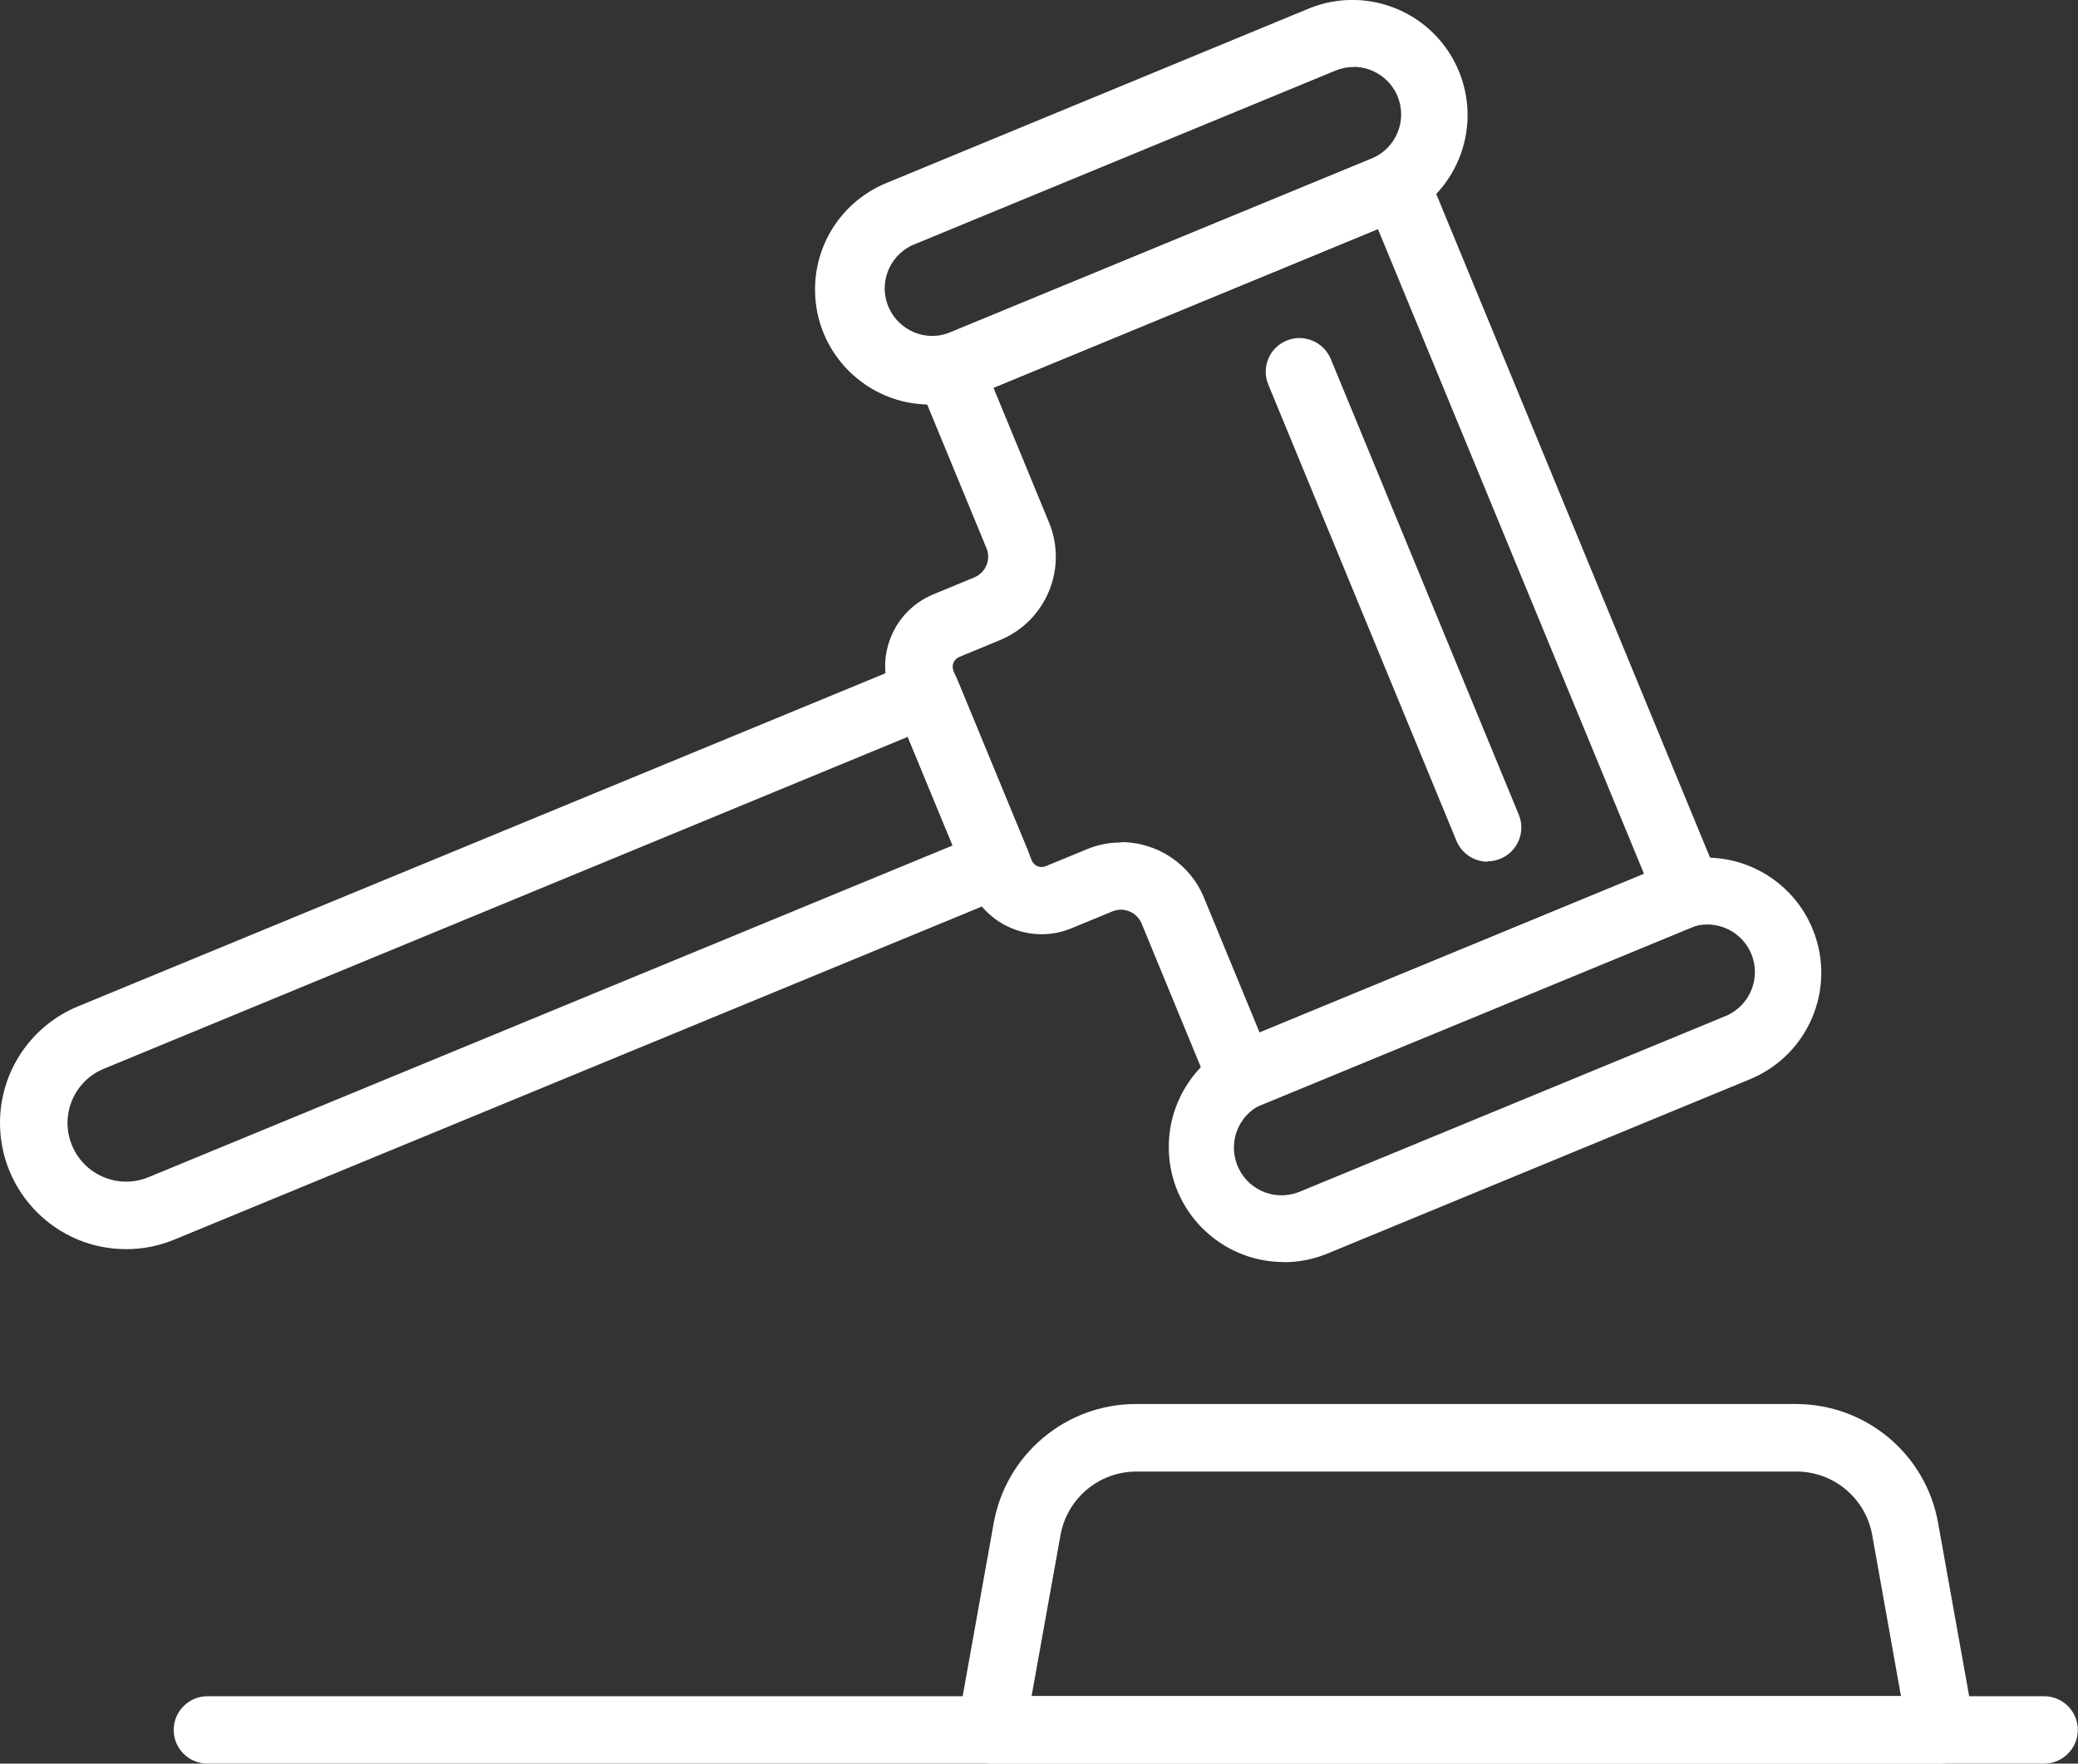
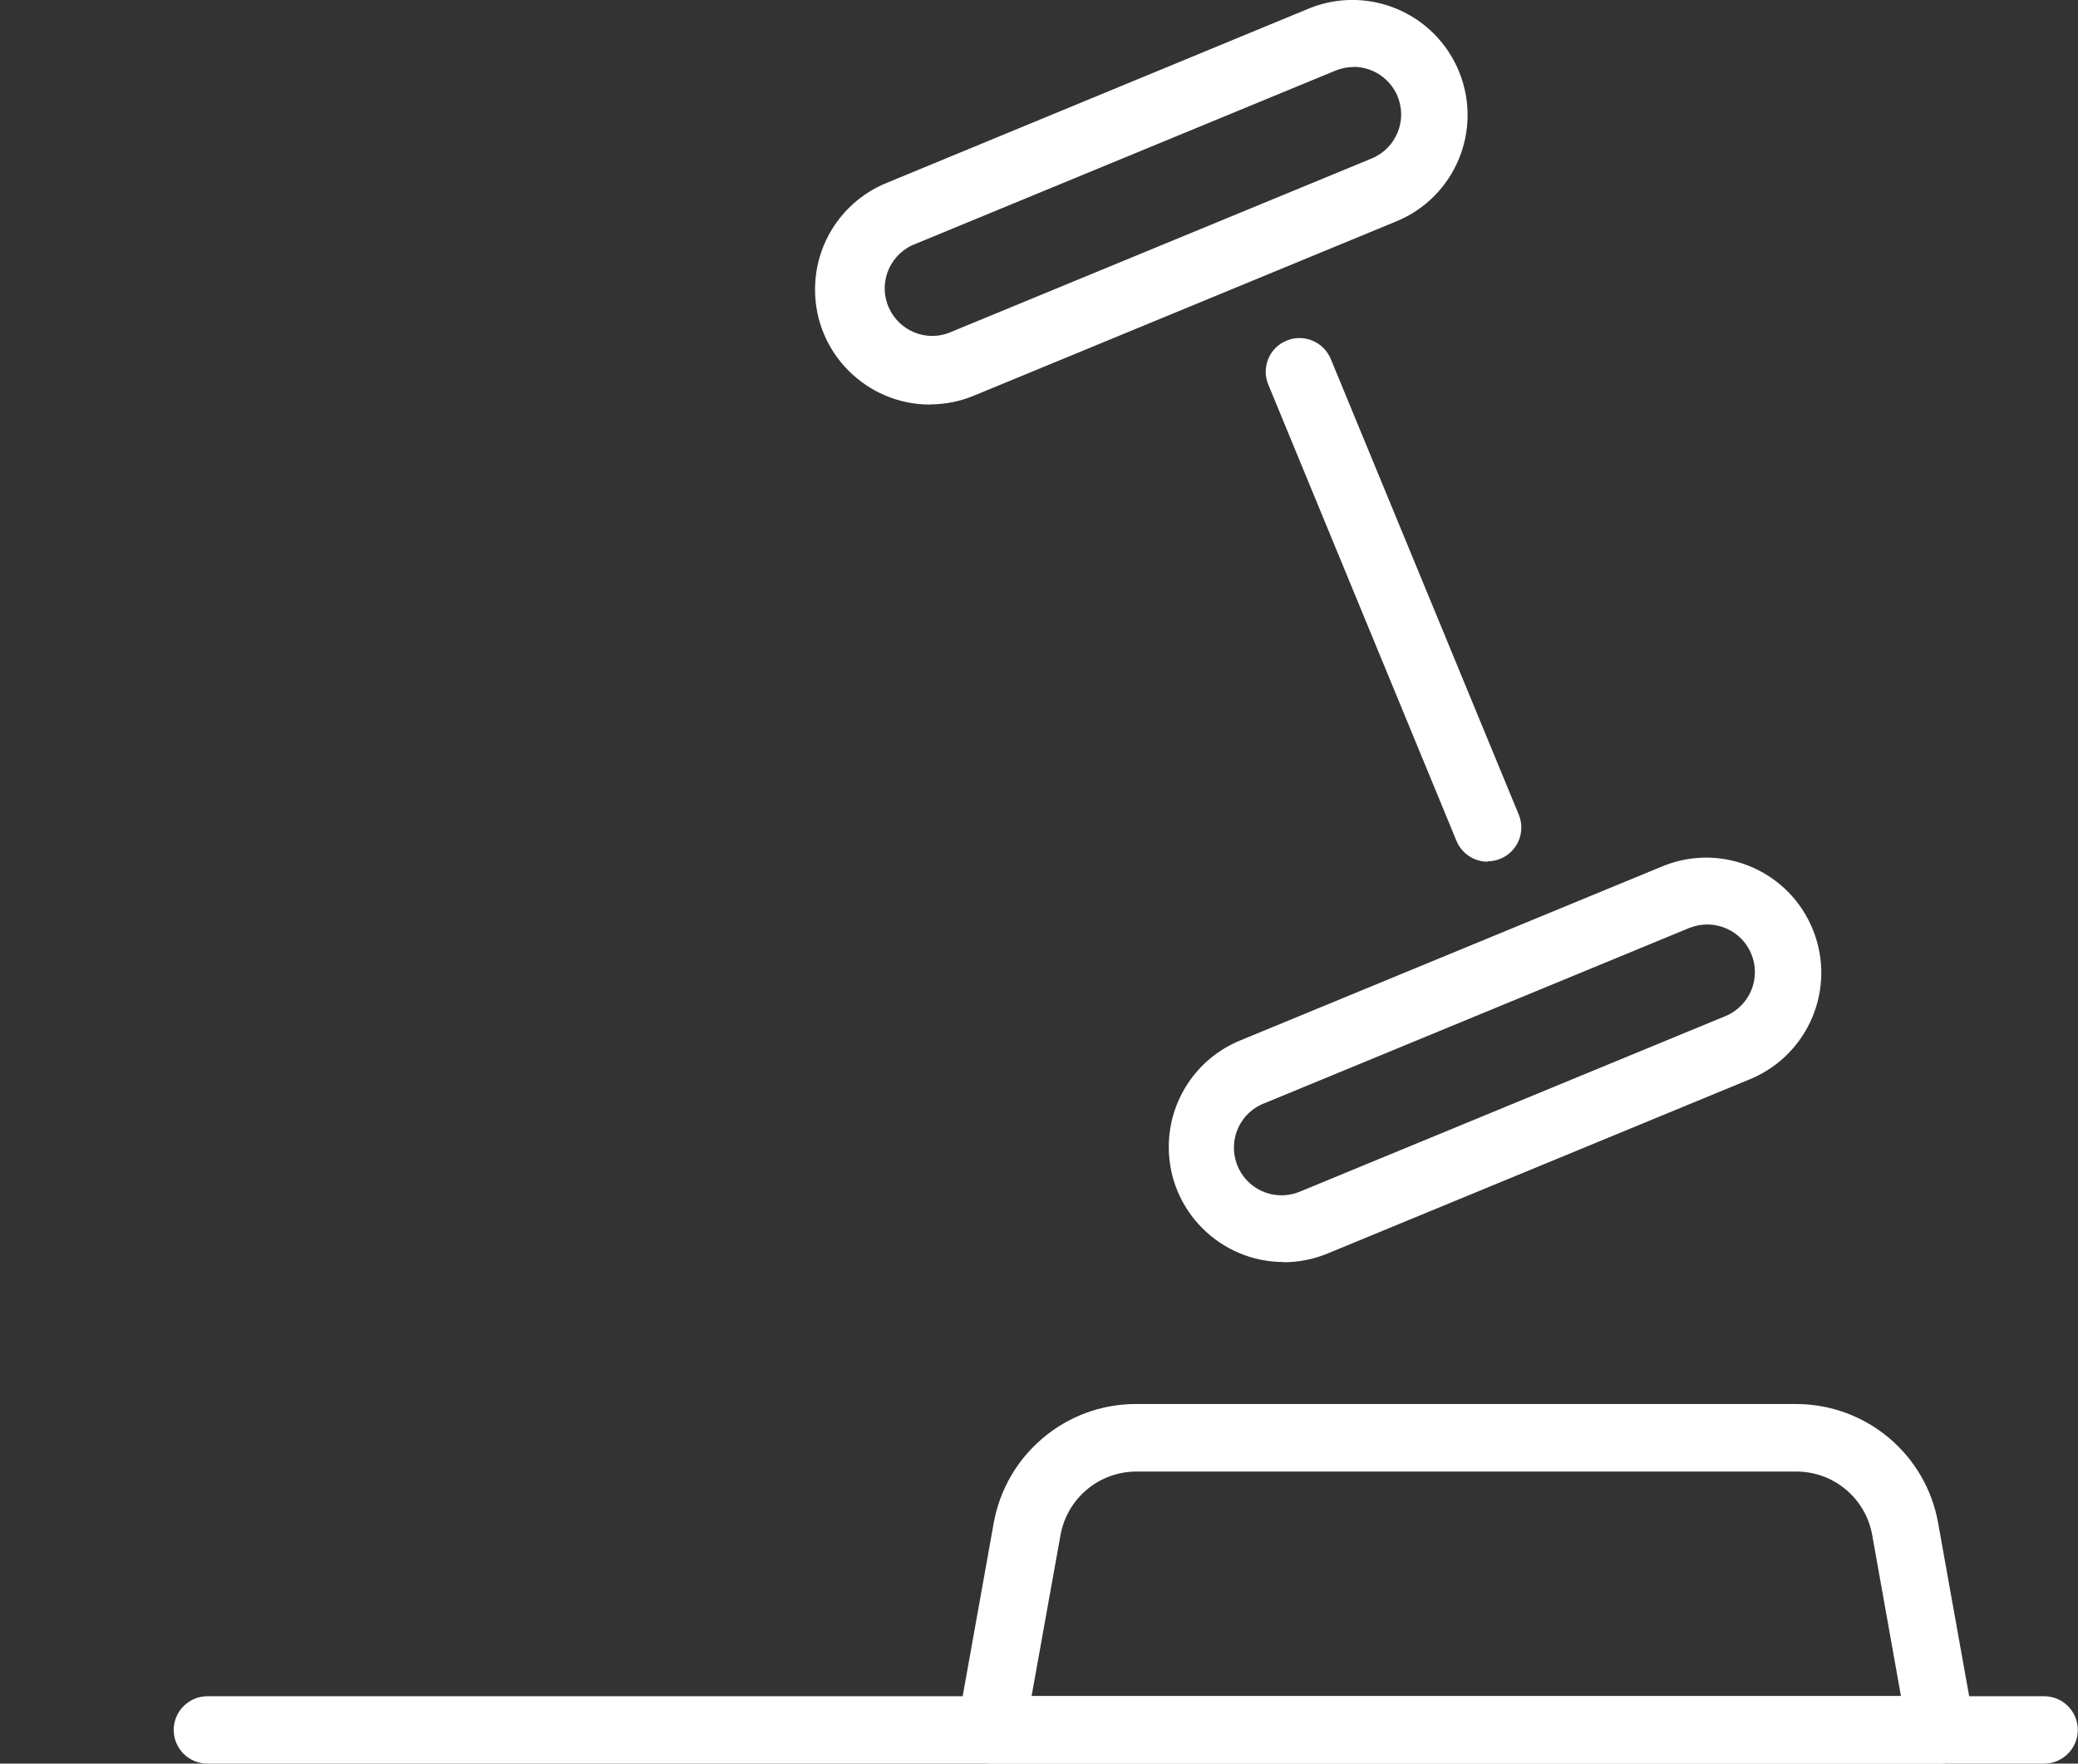
<svg xmlns="http://www.w3.org/2000/svg" id="Layer_1" viewBox="0 0 117.84 100">
  <rect x="0" y="0" width="117.84" height="100" fill="#333333" stroke="none" />
  <defs>
    <style>.cls-1{fill:#fff;}</style>
  </defs>
  <path class="cls-1" d="M52.74,22.94c-3.6,0-6.53-2.93-6.52-6.53,0-2.64,1.59-5.02,4.04-6.03L74.28,.46c3.35-1.33,7.14,.3,8.48,3.65,1.31,3.29-.24,7.02-3.5,8.41l-24.02,9.91c-.79,.33-1.63,.5-2.49,.5ZM76.76,3.8c-.35,0-.7,.07-1.02,.2l-24.02,9.91c-1.35,.64-1.93,2.25-1.29,3.59,.59,1.25,2.04,1.86,3.34,1.39l24.03-9.91c1.38-.58,2.02-2.16,1.45-3.53-.42-1-1.4-1.65-2.48-1.66h0Z" />
  <path class="cls-1" d="M72.8,71.56c-3.6,0-6.53-2.93-6.52-6.53,0-2.64,1.59-5.02,4.04-6.03l24.03-9.91c3.35-1.33,7.14,.31,8.47,3.66,1.31,3.29-.25,7.02-3.5,8.41l-24.02,9.91c-.79,.33-1.64,.5-2.49,.5Zm24.02-19.14c-.35,0-.7,.07-1.03,.2l-24.02,9.91c-1.41,.5-2.14,2.04-1.64,3.45,.5,1.41,2.04,2.14,3.45,1.64,.08-.03,.17-.06,.25-.1l24.03-9.91c1.38-.58,2.02-2.16,1.45-3.53-.42-1-1.39-1.65-2.48-1.66h0Z" />
-   <path class="cls-1" d="M70.39,62.96c-.78,0-1.48-.47-1.77-1.18l-3.88-9.41c-.27-.65-1.01-.96-1.66-.69l-2.33,.96c-2.26,.93-4.85-.15-5.78-2.41l-4.44-10.75c-.93-2.26,.14-4.85,2.4-5.78h0l2.32-.96c.65-.27,.96-1.01,.69-1.66l-3.88-9.4c-.4-.98,.06-2.1,1.04-2.5h0l25.34-10.45c.98-.4,2.1,.06,2.5,1.04h0l16.55,40.11c.4,.98-.06,2.1-1.04,2.5h0l-25.34,10.45c-.23,.09-.48,.14-.73,.14Zm-6.82-15.21c2.07,0,3.93,1.25,4.71,3.16l3.15,7.64,21.8-9-15.09-36.56-21.8,9,3.15,7.64c1.07,2.6-.17,5.58-2.77,6.66l-2.32,.96c-.15,.06-.27,.18-.33,.33-.06,.15-.06,.31,0,.46l4.44,10.75c.13,.31,.48,.45,.78,.33h0l2.33-.96c.62-.26,1.28-.39,1.94-.39h0Z" />
-   <path class="cls-1" d="M7.15,70.83C3.2,70.83,0,67.62,0,63.67c0-2.9,1.75-5.51,4.43-6.61l47.37-19.54c.98-.4,2.1,.06,2.5,1.04l4,9.69c.4,.98-.06,2.1-1.04,2.5L9.88,70.29c-.86,.36-1.79,.54-2.73,.54Zm44.33-29.05L5.89,60.6c-1.7,.7-2.51,2.64-1.81,4.34s2.64,2.51,4.34,1.81h0l45.6-18.81-2.54-6.15Z" />
  <path class="cls-1" d="M84.36,48.86c-.78,0-1.47-.47-1.77-1.19l-10.67-25.87c-.4-.98,.07-2.1,1.05-2.49,.97-.4,2.08,.07,2.49,1.03l10.67,25.86c.4,.98-.07,2.1-1.06,2.5-.23,.09-.47,.14-.71,.14h0Z" />
  <path class="cls-1" d="M110.08,100H56.2c-1.06,0-1.91-.85-1.92-1.91,0-.11,0-.23,.03-.34l2.04-11.38c.7-3.91,4.1-6.76,8.07-6.76h37.42c3.97,0,7.38,2.84,8.07,6.76l2.04,11.38c.19,1.04-.5,2.03-1.54,2.22-.11,.02-.23,.03-.34,.03h0Zm-51.58-3.83h49.3l-1.63-9.13c-.37-2.08-2.18-3.6-4.3-3.6h-37.42c-2.12,0-3.93,1.51-4.31,3.6l-1.64,9.13Z" />
  <path class="cls-1" d="M115.92,100H11.76c-1.06,0-1.91-.86-1.91-1.91s.86-1.91,1.91-1.91H115.92c1.06,0,1.91,.86,1.91,1.91s-.86,1.91-1.91,1.91Z" />
</svg>